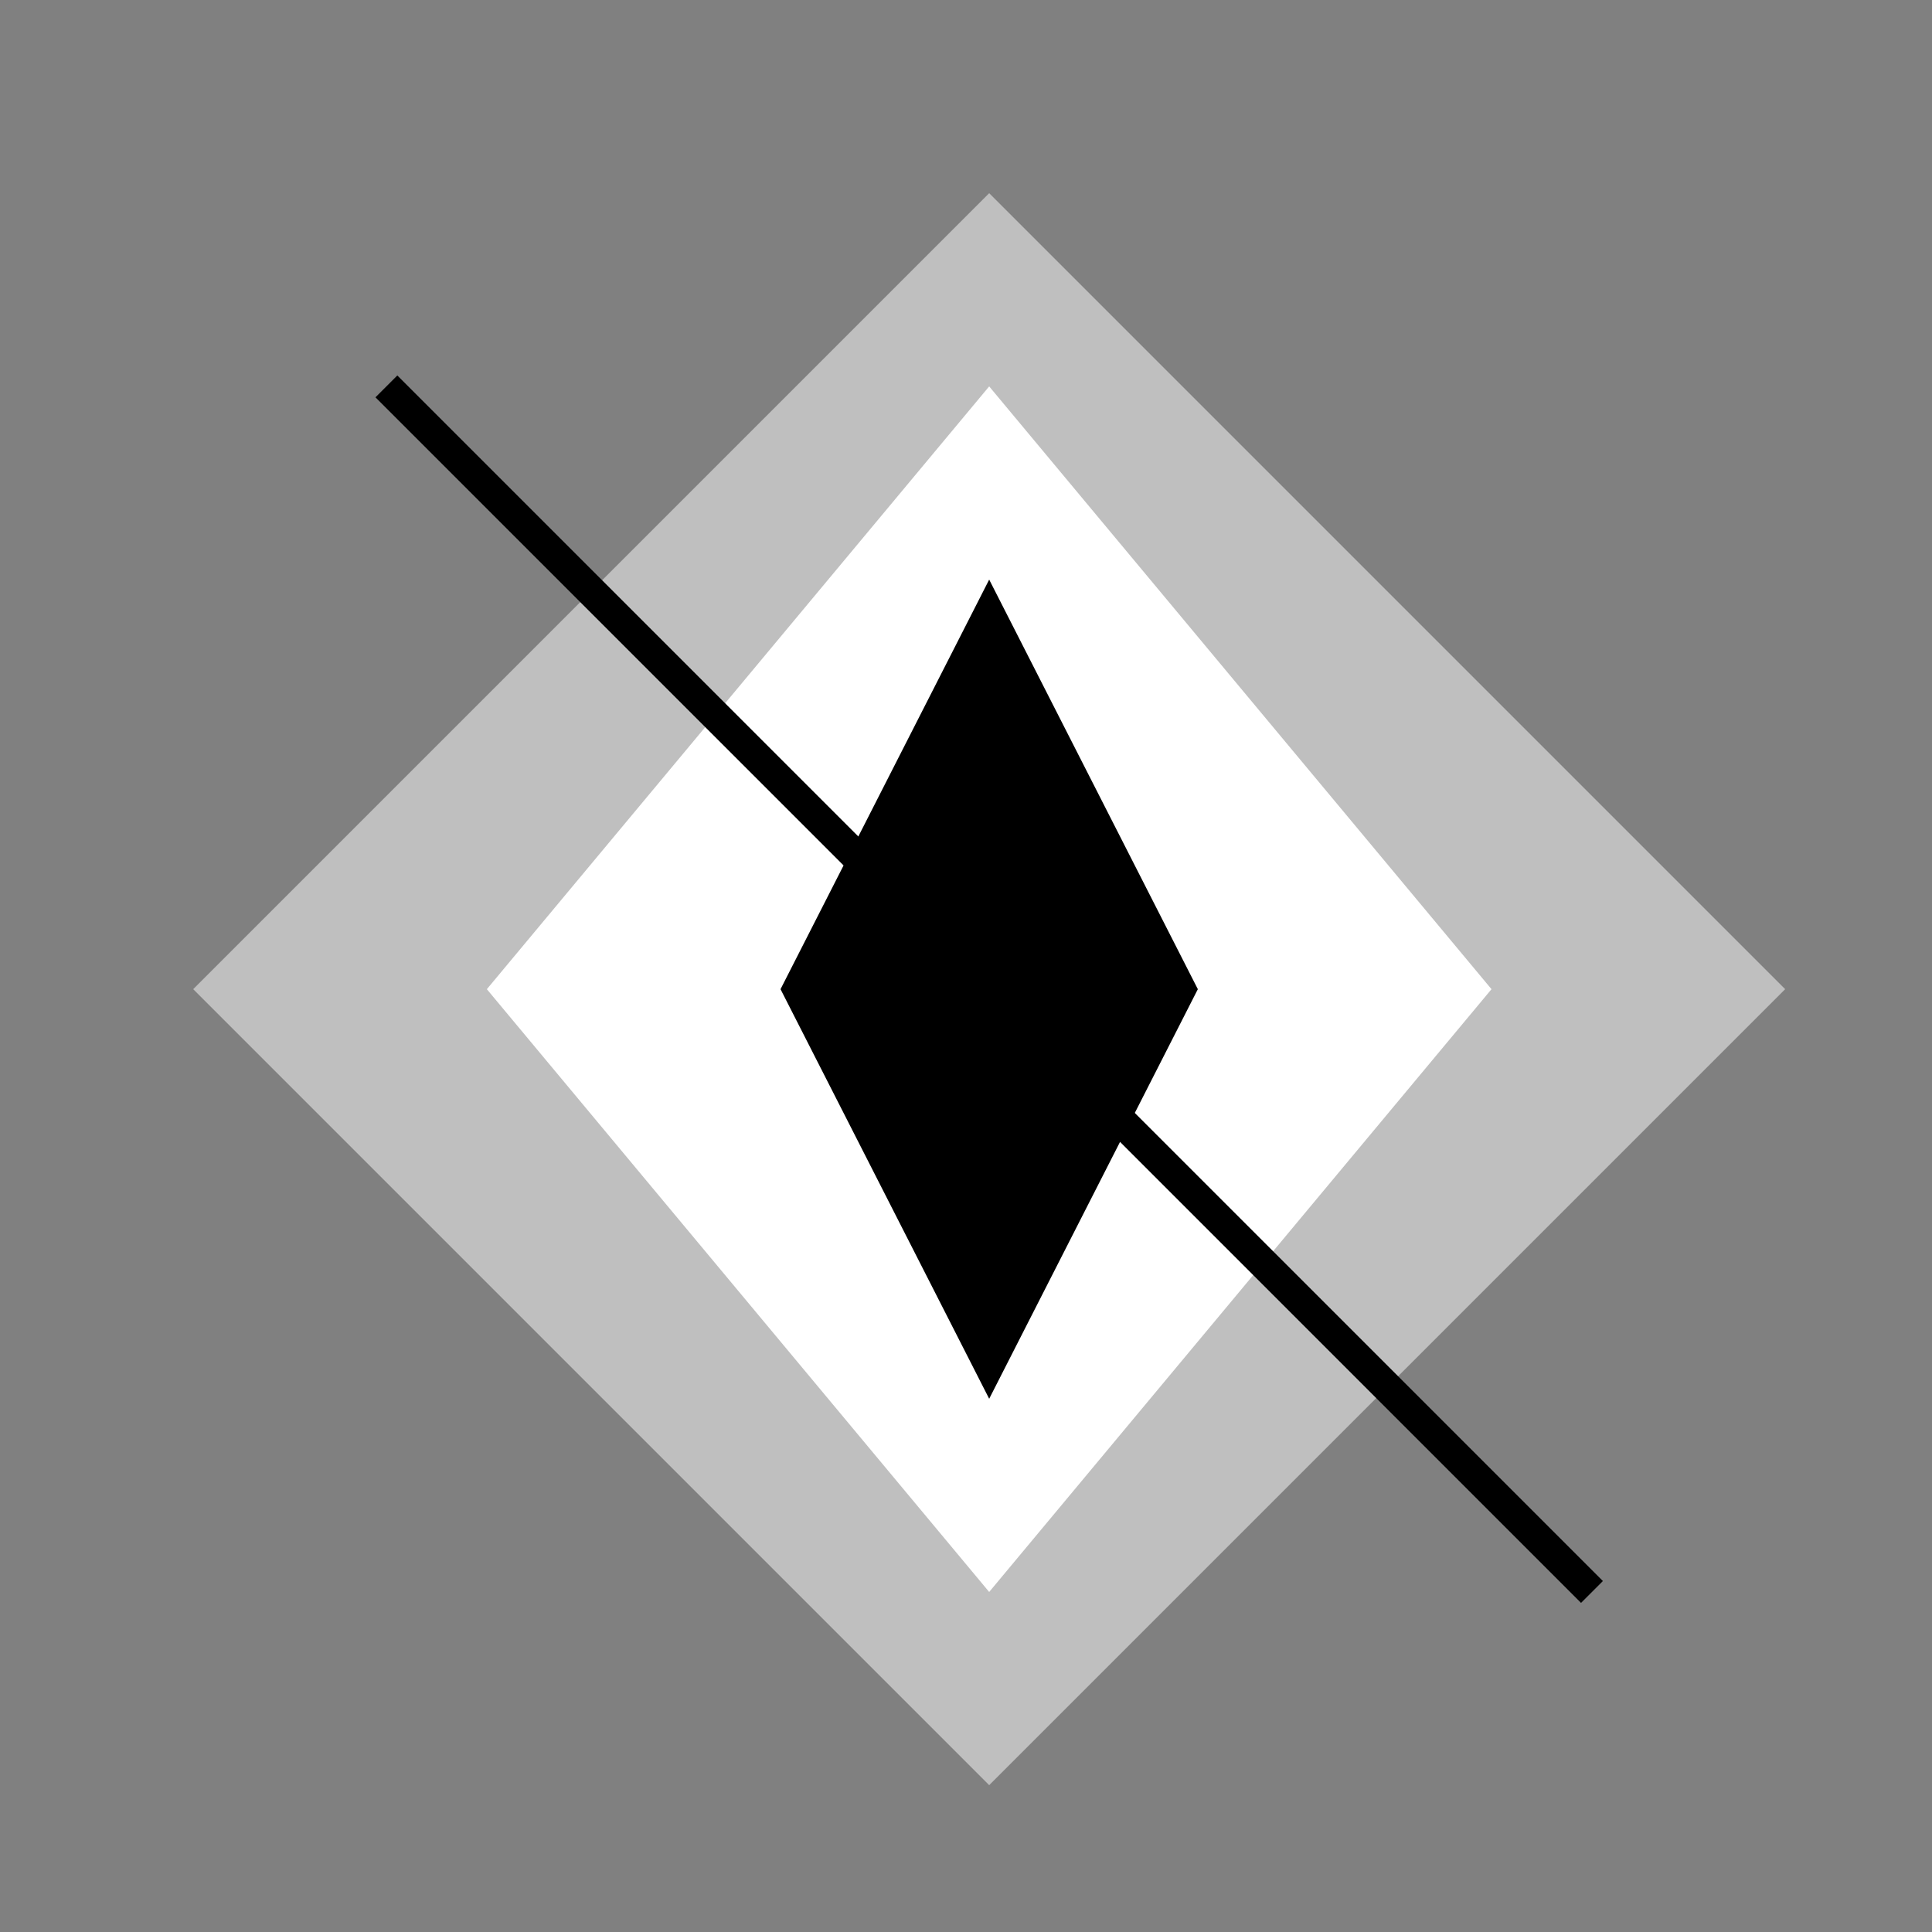
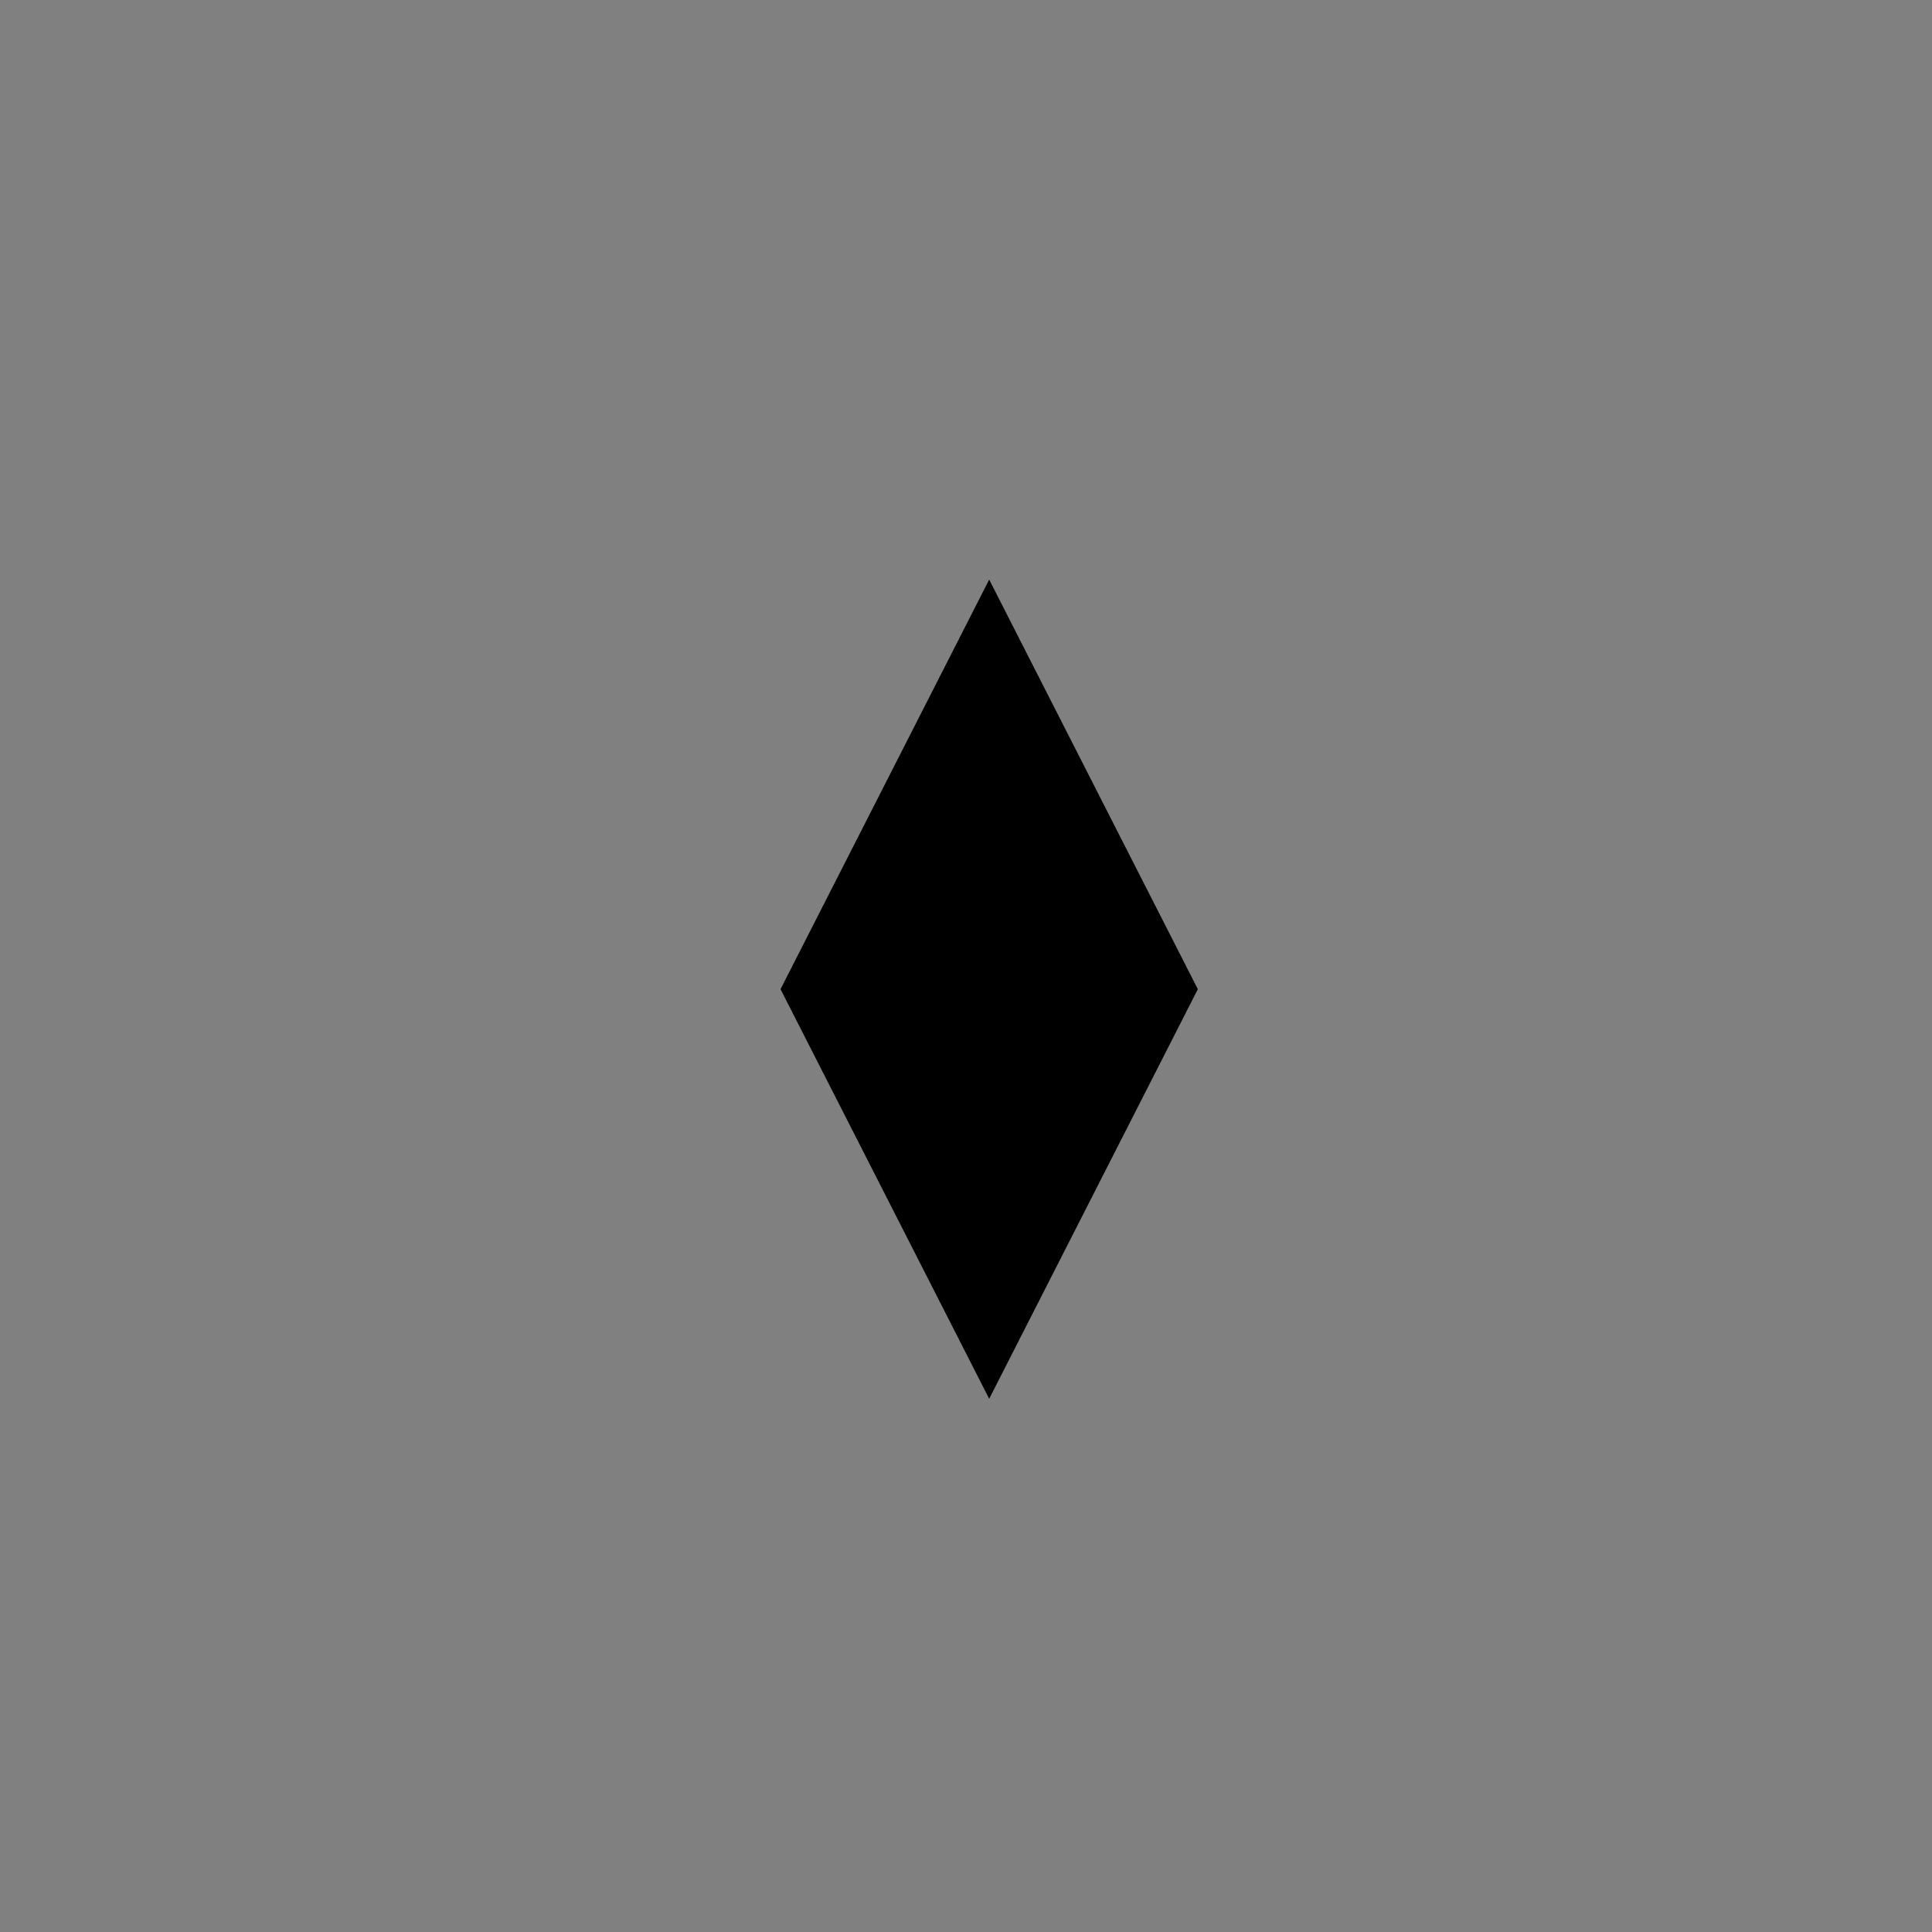
<svg xmlns="http://www.w3.org/2000/svg" width="500" height="500">
  <rect width="100%" height="100%" fill="#808080" stroke="none" />
  <defs />
  <g>
-     <path fill="#bfbfbf" stroke="none" paint-order="stroke fill markers" d=" M 256 50 L 462 256 L 256 462 L 50 256 Z" />
-     <path fill="#ffffff" stroke="none" paint-order="stroke fill markers" d=" M 256 100 L 386 256 L 256 412 L 126 256 Z" />
    <path fill="#000000" stroke="none" paint-order="stroke fill markers" d=" M 256 150 L 310 256 L 256 362 L 202 256 Z" />
-     <path fill="none" stroke="#000000" paint-order="fill stroke markers" d=" M 100 100 L 412 412" stroke-miterlimit="10" stroke-width="8" stroke-dasharray="" />
  </g>
</svg>